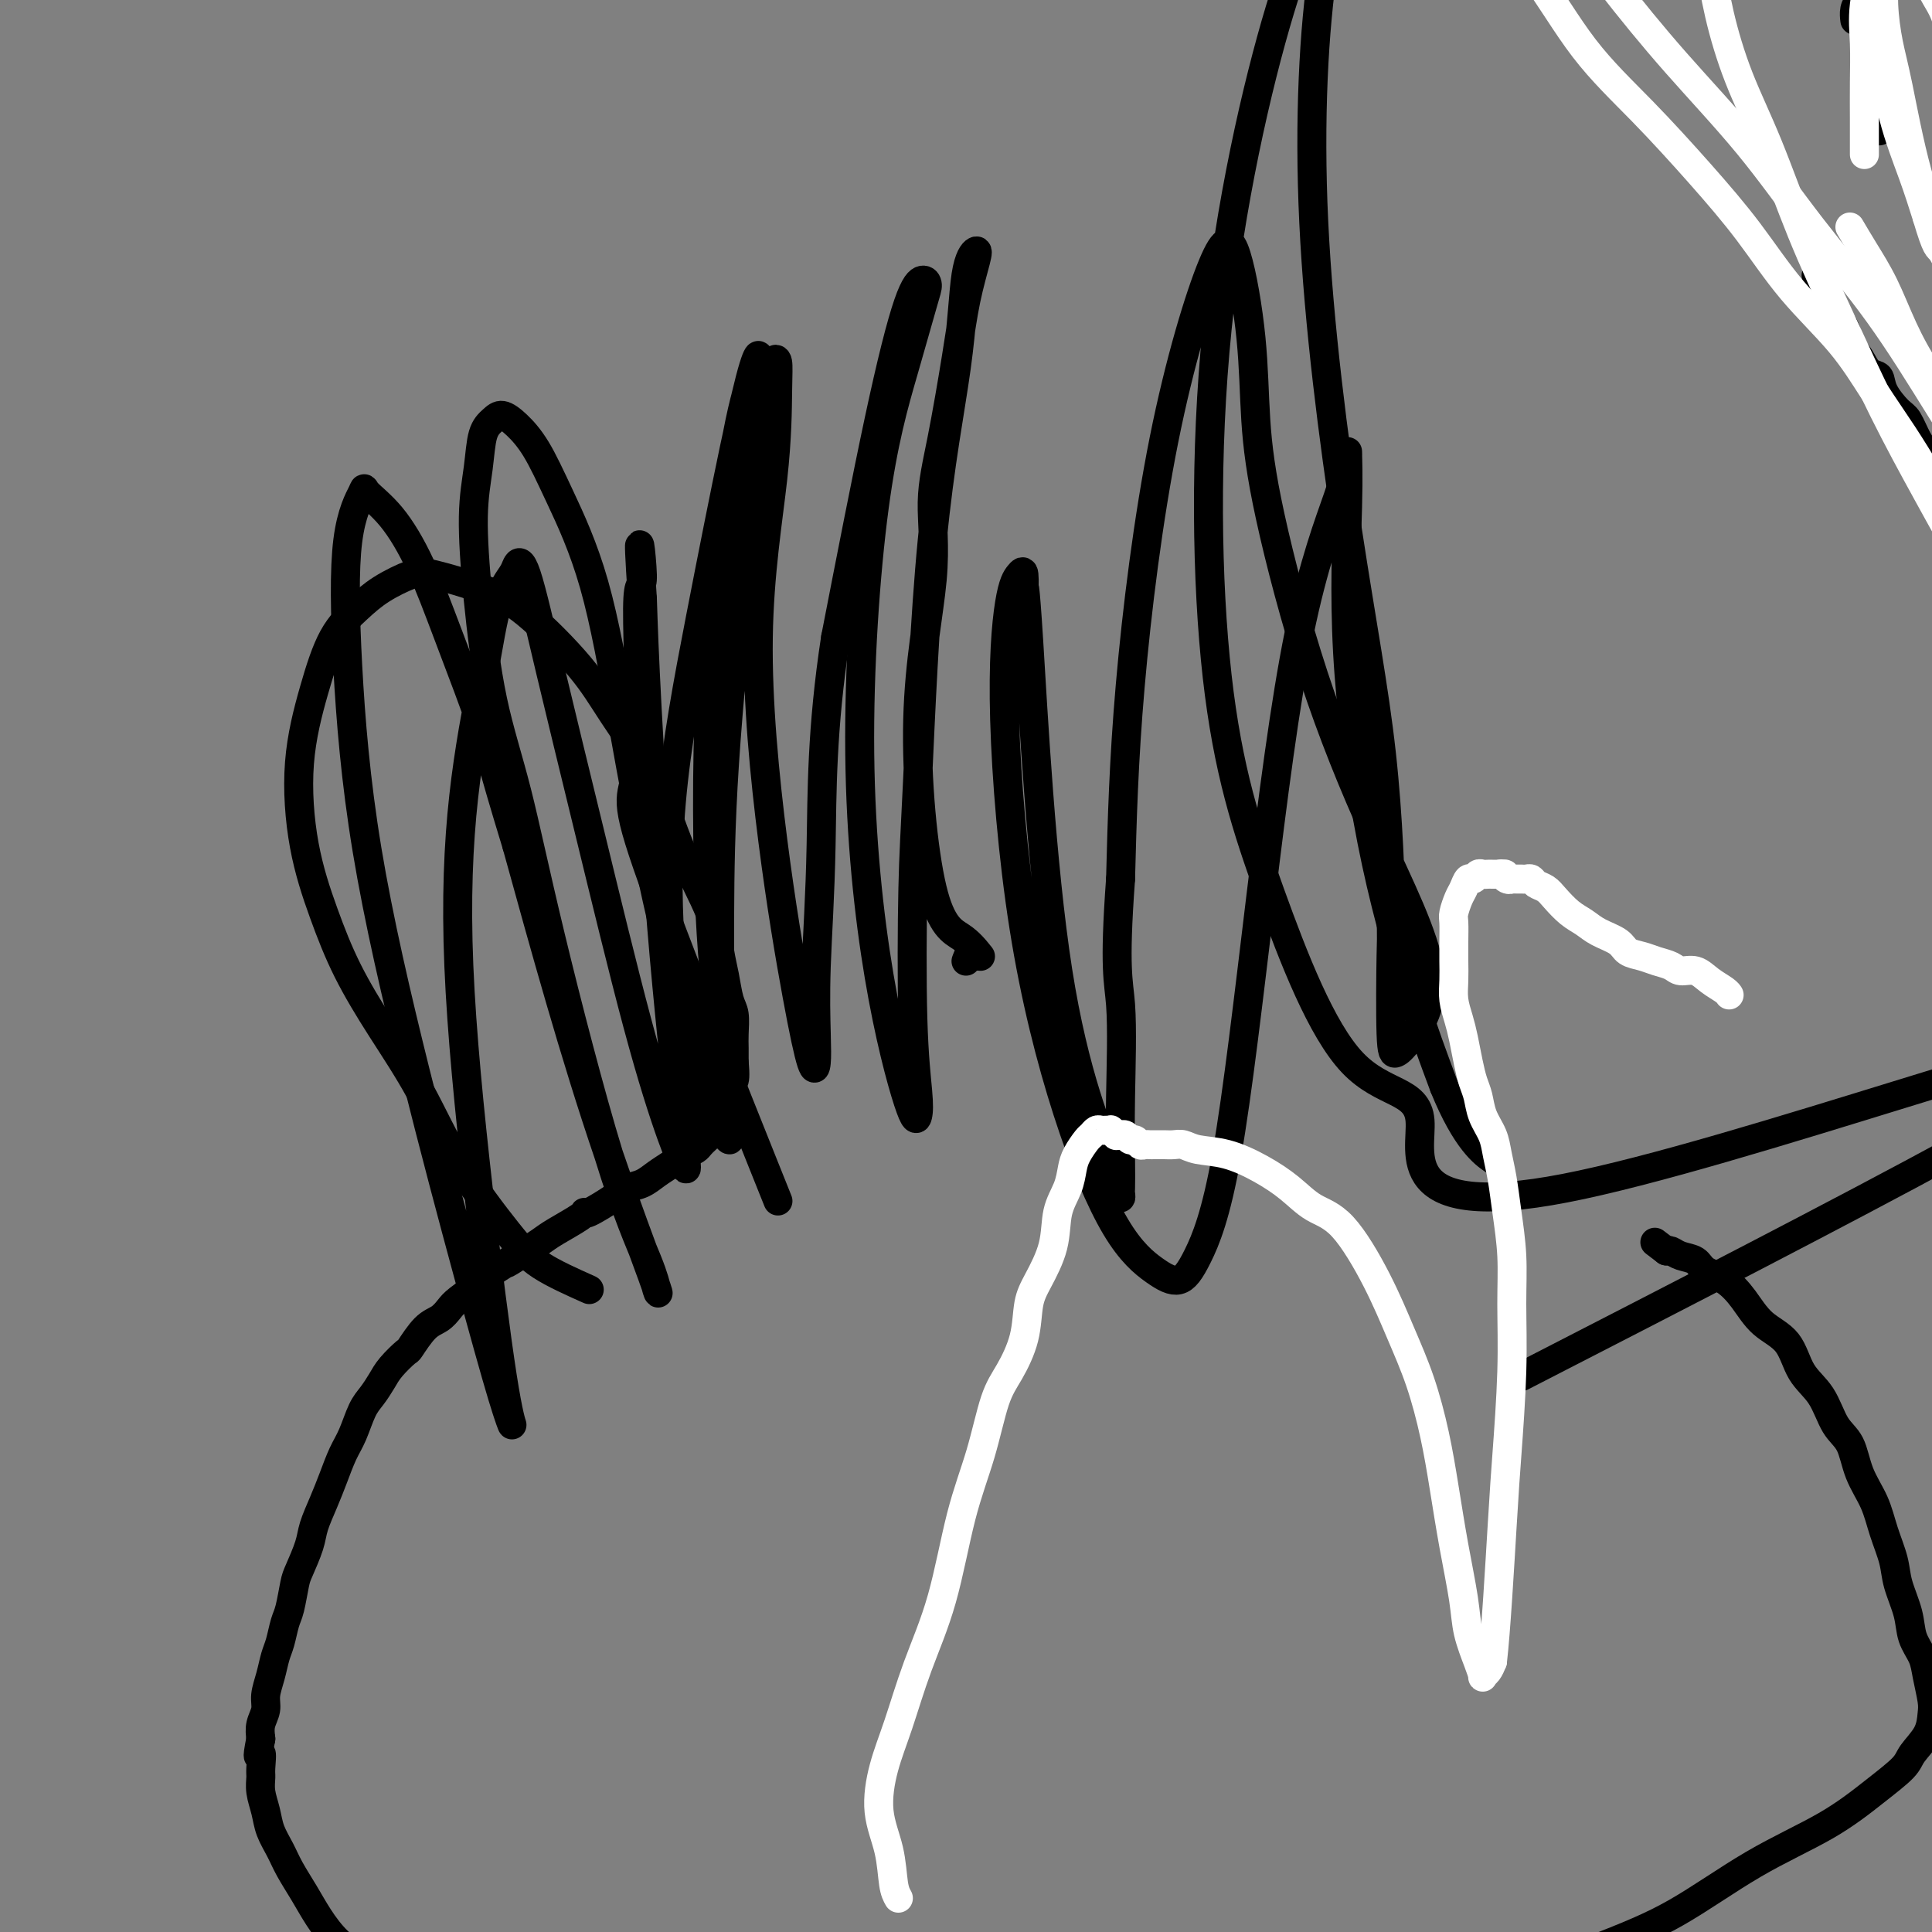
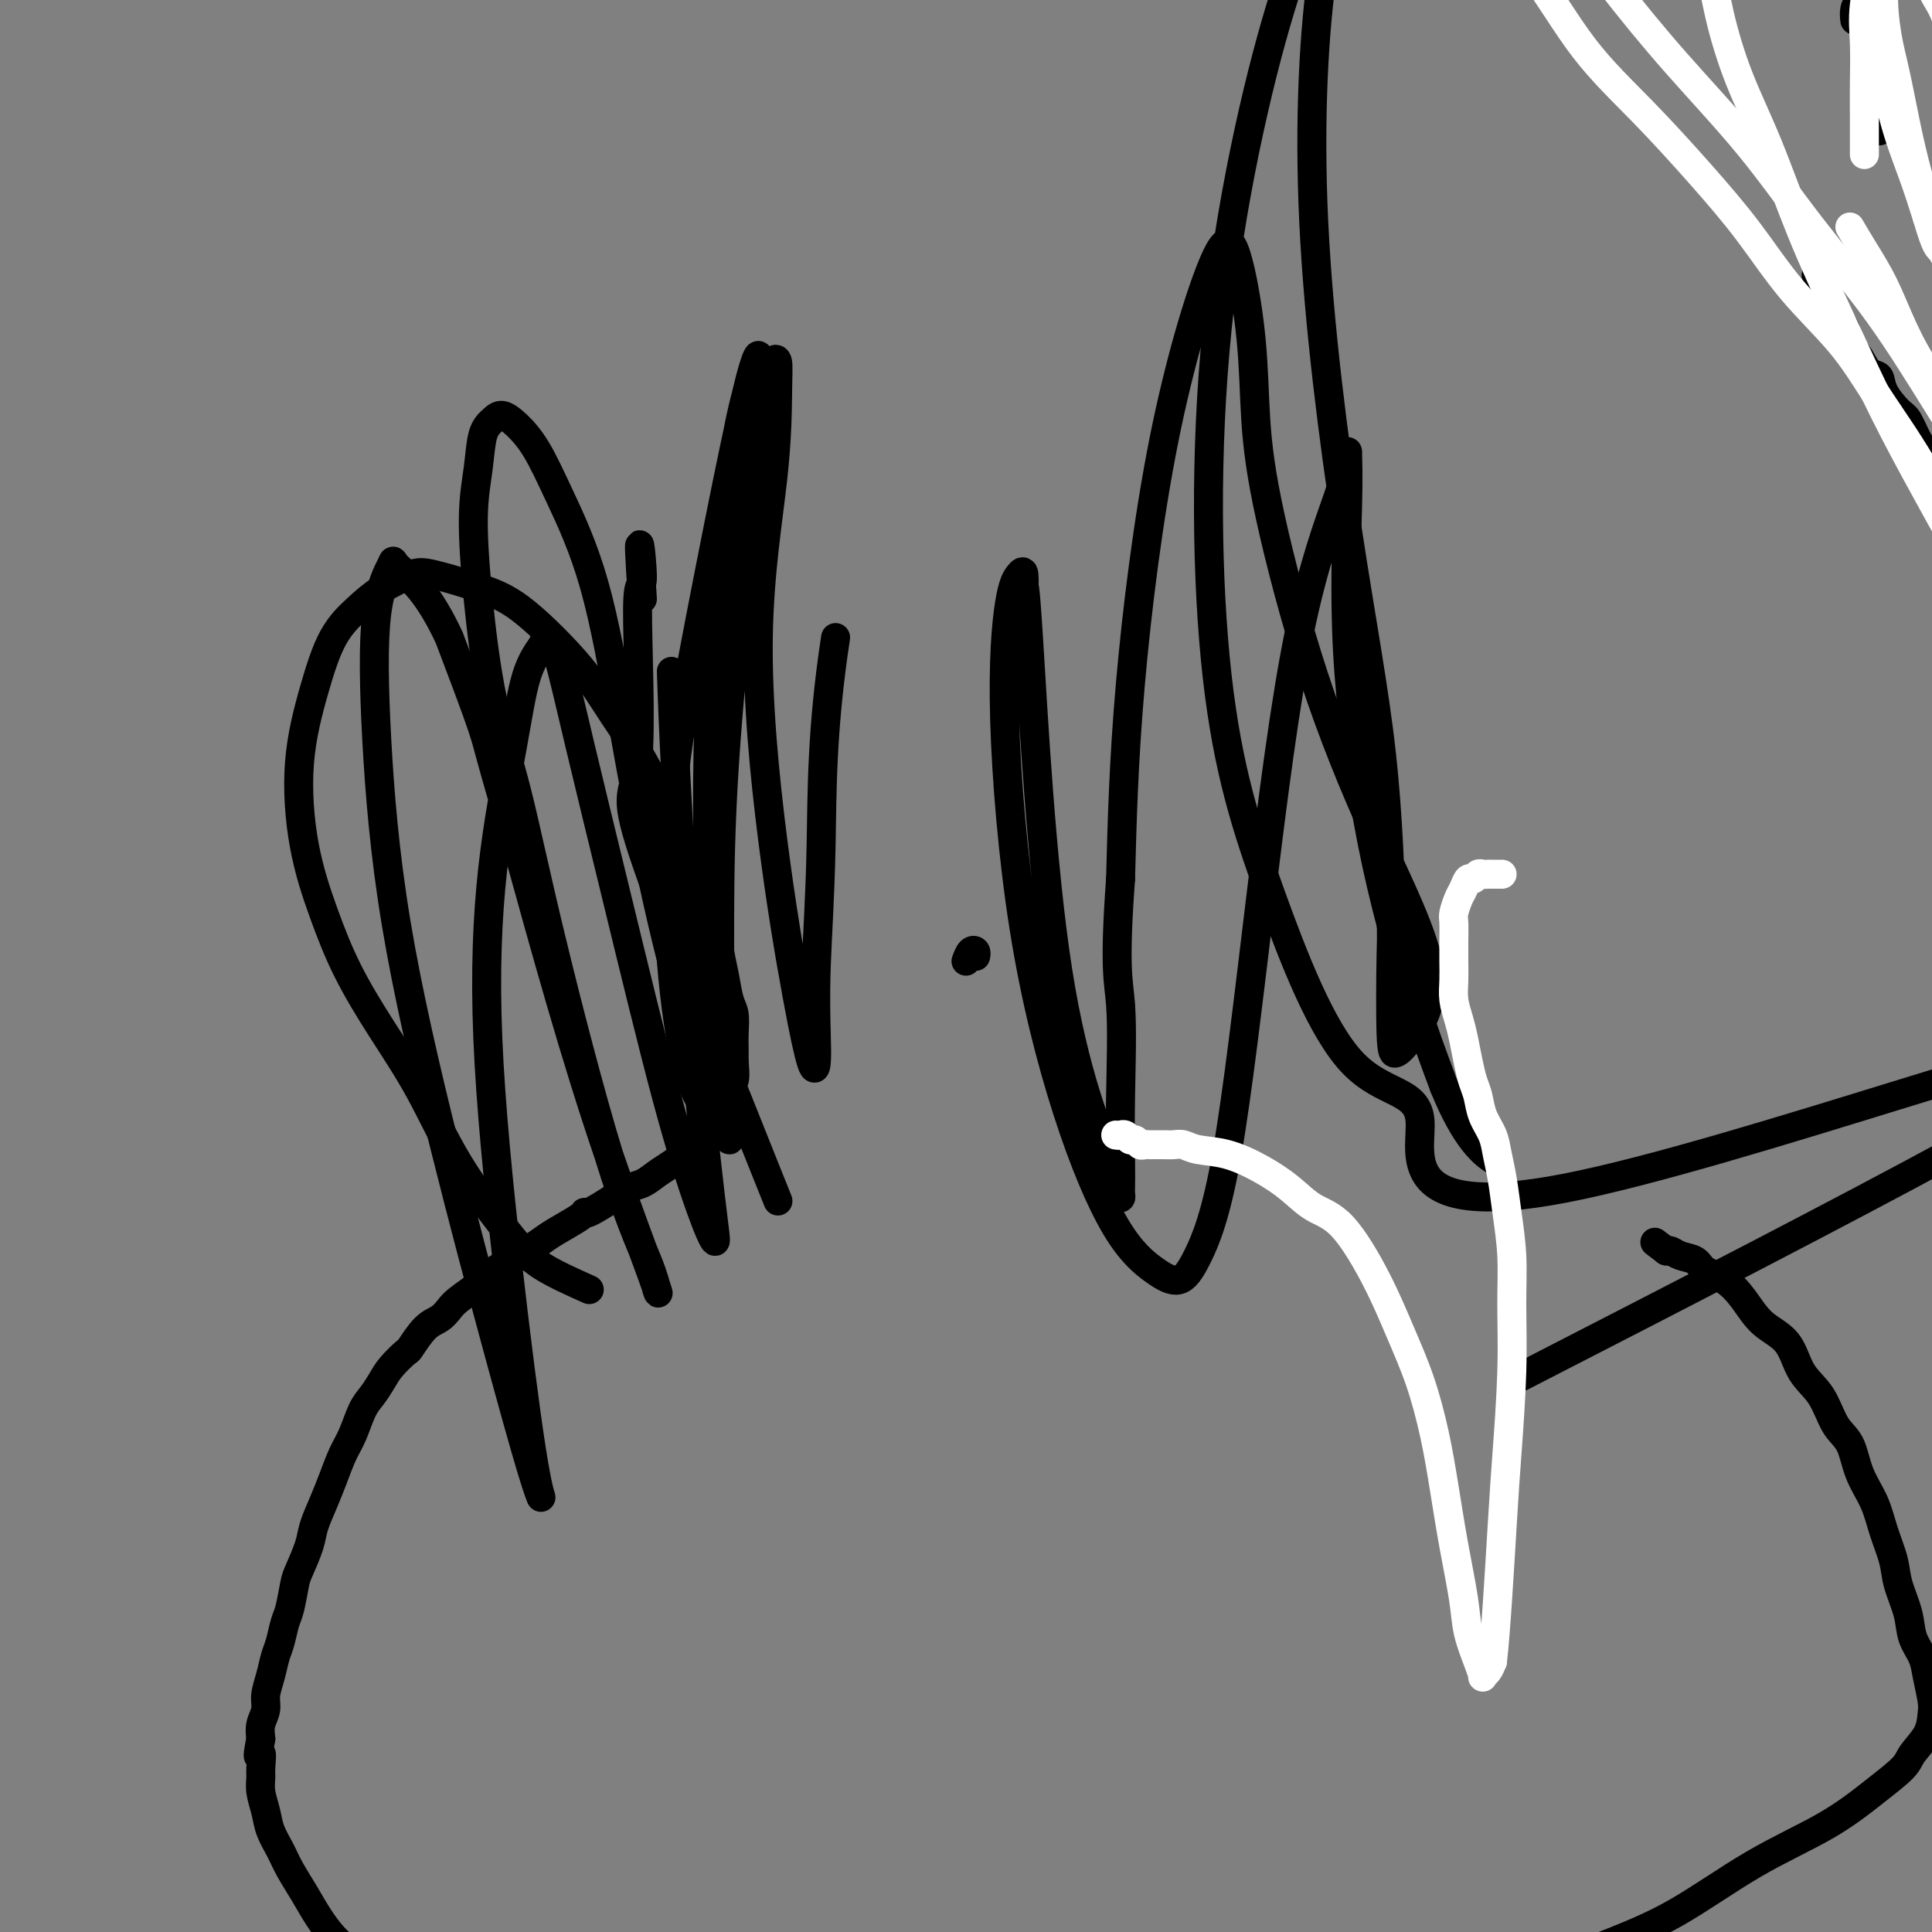
<svg xmlns="http://www.w3.org/2000/svg" viewBox="0 0 400 400" version="1.1">
  <rect x="0" y="0" width="400" height="400" fill="#808080" stroke="none" />
  <g fill="none" stroke="#000000" stroke-width="6" stroke-linecap="round" stroke-linejoin="round">
    <path d="M315,285c66.212,-34.018 132.425,-68.036 127,-71c-5.425,-2.964 -82.486,25.127 -118,32c-35.514,6.873 -29.480,-7.471 -30,-14c-0.520,-6.529 -7.593,-5.243 -14,-12c-6.407,-6.757 -12.149,-21.555 -17,-35c-4.851,-13.445 -8.810,-25.535 -11,-45c-2.190,-19.465 -2.610,-46.303 0,-72c2.610,-25.697 8.249,-50.253 13,-66c4.751,-15.747 8.613,-22.685 11,-27c2.387,-4.315 3.301,-6.007 4,-7c0.699,-0.993 1.185,-1.288 0,2c-1.185,3.288 -4.041,10.157 -6,23c-1.959,12.843 -3.022,31.658 -2,53c1.022,21.342 4.130,45.211 7,64c2.870,18.789 5.504,32.499 7,46c1.496,13.501 1.856,26.791 2,33c0.144,6.209 0.072,5.335 0,9c-0.072,3.665 -0.145,11.870 0,16c0.145,4.130 0.507,4.186 1,4c0.493,-0.186 1.118,-0.615 3,-3c1.882,-2.385 5.023,-6.728 4,-14c-1.023,-7.272 -6.209,-17.474 -11,-28c-4.791,-10.526 -9.187,-21.376 -13,-33c-3.813,-11.624 -7.042,-24.021 -9,-33c-1.958,-8.979 -2.643,-14.541 -3,-20c-0.357,-5.459 -0.386,-10.815 -1,-17c-0.614,-6.185 -1.814,-13.199 -3,-17c-1.186,-3.801 -2.359,-4.390 -5,2c-2.641,6.390 -6.749,19.759 -10,36c-3.251,16.241 -5.643,35.355 -7,51c-1.357,15.645 -1.678,27.823 -2,40" />
    <path d="M232,182c-1.392,19.001 -0.374,21.005 0,26c0.374,4.995 0.102,12.981 0,19c-0.102,6.019 -0.035,10.071 0,13c0.035,2.929 0.038,4.734 0,6c-0.038,1.266 -0.115,1.993 0,2c0.115,0.007 0.424,-0.706 -2,-7c-2.424,-6.294 -7.580,-18.168 -11,-40c-3.420,-21.832 -5.104,-53.622 -6,-68c-0.896,-14.378 -1.002,-11.345 -1,-11c0.002,0.345 0.114,-1.996 0,-3c-0.114,-1.004 -0.453,-0.669 -1,0c-0.547,0.669 -1.300,1.671 -2,6c-0.700,4.329 -1.346,11.985 -1,24c0.346,12.015 1.685,28.388 4,43c2.315,14.612 5.608,27.462 9,38c3.392,10.538 6.884,18.764 10,24c3.116,5.236 5.857,7.481 8,9c2.143,1.519 3.689,2.313 5,2c1.311,-0.313 2.386,-1.734 4,-5c1.614,-3.266 3.767,-8.376 6,-21c2.233,-12.624 4.545,-32.761 7,-53c2.455,-20.239 5.051,-40.580 8,-55c2.949,-14.420 6.251,-22.918 8,-28c1.749,-5.082 1.945,-6.746 2,-8c0.055,-1.254 -0.031,-2.098 0,-1c0.031,1.098 0.180,4.137 0,11c-0.180,6.863 -0.687,17.551 0,30c0.687,12.449 2.570,26.659 5,39c2.430,12.341 5.409,22.812 8,31c2.591,8.188 4.796,14.094 7,20" />
    <path d="M299,225c4.556,11.267 8.444,13.933 10,15c1.556,1.067 0.778,0.533 0,0" />
    <path d="M200,199c0.310,-0.815 0.619,-1.631 1,-2c0.381,-0.369 0.833,-0.292 1,0c0.167,0.292 0.048,0.798 0,1c-0.048,0.202 -0.024,0.101 0,0" />
-     <path d="M203,198c-1.127,-1.414 -2.255,-2.828 -4,-4c-1.745,-1.172 -4.109,-2.103 -6,-10c-1.891,-7.897 -3.310,-22.761 -3,-35c0.310,-12.239 2.348,-21.852 3,-29c0.652,-7.148 -0.081,-11.830 0,-16c0.081,-4.170 0.976,-7.827 2,-13c1.024,-5.173 2.177,-11.863 3,-17c0.823,-5.137 1.317,-8.720 2,-12c0.683,-3.280 1.554,-6.257 2,-8c0.446,-1.743 0.467,-2.252 0,-2c-0.467,0.252 -1.421,1.266 -2,5c-0.579,3.734 -0.783,10.187 -2,19c-1.217,8.813 -3.447,19.984 -5,36c-1.553,16.016 -2.430,36.876 -3,49c-0.570,12.124 -0.835,15.513 -1,23c-0.165,7.487 -0.230,19.070 0,27c0.230,7.930 0.756,12.205 1,15c0.244,2.795 0.205,4.111 0,5c-0.205,0.889 -0.576,1.350 -2,-3c-1.424,-4.350 -3.902,-13.511 -6,-26c-2.098,-12.489 -3.815,-28.305 -4,-46c-0.185,-17.695 1.164,-37.268 3,-51c1.836,-13.732 4.159,-21.623 6,-28c1.841,-6.377 3.199,-11.240 4,-14c0.801,-2.760 1.043,-3.416 1,-4c-0.043,-0.584 -0.372,-1.095 -1,-1c-0.628,0.095 -1.554,0.795 -3,5c-1.446,4.205 -3.413,11.916 -6,24c-2.587,12.084 -5.793,28.542 -9,45" />
    <path d="M173,132c-2.940,19.100 -2.790,32.352 -3,43c-0.210,10.648 -0.782,18.694 -1,25c-0.218,6.306 -0.084,10.873 0,14c0.084,3.127 0.117,4.816 0,6c-0.117,1.184 -0.385,1.865 -1,0c-0.615,-1.865 -1.576,-6.276 -3,-14c-1.424,-7.724 -3.309,-18.759 -5,-32c-1.691,-13.241 -3.188,-28.686 -3,-42c0.188,-13.314 2.060,-24.497 3,-33c0.940,-8.503 0.948,-14.324 1,-18c0.052,-3.676 0.147,-5.206 0,-6c-0.147,-0.794 -0.537,-0.854 -1,0c-0.463,0.854 -1.000,2.620 -2,9c-1.000,6.380 -2.465,17.374 -4,31c-1.535,13.626 -3.142,29.884 -4,43c-0.858,13.116 -0.969,23.089 -1,31c-0.031,7.911 0.017,13.758 0,17c-0.017,3.242 -0.098,3.877 0,5c0.098,1.123 0.375,2.735 0,0c-0.375,-2.735 -1.403,-9.815 -2,-22c-0.597,-12.185 -0.764,-29.474 0,-46c0.764,-16.526 2.458,-32.290 4,-43c1.542,-10.710 2.932,-16.367 4,-20c1.068,-3.633 1.813,-5.242 2,-6c0.187,-0.758 -0.183,-0.664 -1,2c-0.817,2.664 -2.080,7.898 -4,17c-1.920,9.102 -4.495,22.071 -7,35c-2.505,12.929 -4.939,25.816 -6,38c-1.061,12.184 -0.747,23.665 0,33c0.747,9.335 1.928,16.524 3,21c1.072,4.476 2.036,6.238 3,8" />
    <path d="M145,228c1.156,4.956 1.044,2.844 1,2c-0.044,-0.844 -0.022,-0.422 0,0" />
    <path d="M153,230c-0.333,0.331 -0.667,0.662 -1,1c-0.333,0.338 -0.667,0.682 -1,1c-0.333,0.318 -0.667,0.610 -1,1c-0.333,0.390 -0.667,0.878 -1,1c-0.333,0.122 -0.666,-0.122 -1,0c-0.334,0.122 -0.669,0.609 -1,1c-0.331,0.391 -0.658,0.685 -1,1c-0.342,0.315 -0.699,0.650 -1,1c-0.301,0.350 -0.544,0.713 -1,1c-0.456,0.287 -1.123,0.496 -2,1c-0.877,0.504 -1.965,1.302 -3,2c-1.035,0.698 -2.018,1.295 -3,2c-0.982,0.705 -1.962,1.520 -3,2c-1.038,0.480 -2.134,0.627 -3,1c-0.866,0.373 -1.502,0.971 -3,2c-1.498,1.029 -3.857,2.488 -5,3c-1.143,0.512 -1.072,0.076 -1,0c0.072,-0.076 0.143,0.206 -1,1c-1.143,0.794 -3.500,2.098 -5,3c-1.500,0.902 -2.143,1.400 -3,2c-0.857,0.600 -1.929,1.300 -3,2" />
    <path d="M109,259c-7.122,4.618 -2.927,1.664 -2,1c0.927,-0.664 -1.414,0.963 -3,2c-1.586,1.037 -2.416,1.486 -3,2c-0.584,0.514 -0.921,1.094 -2,2c-1.079,0.906 -2.899,2.138 -4,3c-1.101,0.862 -1.483,1.353 -2,2c-0.517,0.647 -1.167,1.450 -2,2c-0.833,0.550 -1.847,0.846 -3,2c-1.153,1.154 -2.444,3.166 -3,4c-0.556,0.834 -0.375,0.490 -1,1c-0.625,0.510 -2.054,1.876 -3,3c-0.946,1.124 -1.408,2.007 -2,3c-0.592,0.993 -1.313,2.095 -2,3c-0.687,0.905 -1.338,1.612 -2,3c-0.662,1.388 -1.333,3.456 -2,5c-0.667,1.544 -1.329,2.564 -2,4c-0.671,1.436 -1.349,3.288 -2,5c-0.651,1.712 -1.274,3.285 -2,5c-0.726,1.715 -1.557,3.572 -2,5c-0.443,1.428 -0.500,2.425 -1,4c-0.500,1.575 -1.443,3.727 -2,5c-0.557,1.273 -0.727,1.666 -1,3c-0.273,1.334 -0.650,3.609 -1,5c-0.350,1.391 -0.672,1.898 -1,3c-0.328,1.102 -0.661,2.798 -1,4c-0.339,1.202 -0.683,1.911 -1,3c-0.317,1.089 -0.607,2.560 -1,4c-0.393,1.440 -0.889,2.850 -1,4c-0.111,1.150 0.162,2.040 0,3c-0.162,0.960 -0.761,1.988 -1,3c-0.239,1.012 -0.120,2.006 0,3" />
    <path d="M54,360c-1.082,5.471 -0.287,3.148 0,3c0.287,-0.148 0.065,1.877 0,3c-0.065,1.123 0.027,1.343 0,2c-0.027,0.657 -0.174,1.753 0,3c0.174,1.247 0.669,2.647 1,4c0.331,1.353 0.500,2.661 1,4c0.500,1.339 1.332,2.711 2,4c0.668,1.289 1.171,2.497 2,4c0.829,1.503 1.985,3.303 3,5c1.015,1.697 1.891,3.292 3,5c1.109,1.708 2.452,3.530 4,5c1.548,1.470 3.301,2.590 5,4c1.699,1.410 3.345,3.112 6,5c2.655,1.888 6.320,3.962 10,6c3.680,2.038 7.376,4.040 10,5c2.624,0.960 4.177,0.878 8,2c3.823,1.122 9.915,3.449 14,5c4.085,1.551 6.163,2.325 10,3c3.837,0.675 9.432,1.249 14,2c4.568,0.751 8.109,1.677 12,2c3.891,0.323 8.133,0.043 12,0c3.867,-0.043 7.359,0.152 12,0c4.641,-0.152 10.429,-0.650 17,-1c6.571,-0.350 13.924,-0.551 20,-1c6.076,-0.449 10.876,-1.147 16,-2c5.124,-0.853 10.573,-1.860 16,-3c5.427,-1.140 10.833,-2.413 16,-4c5.167,-1.587 10.096,-3.487 15,-5c4.904,-1.513 9.782,-2.638 15,-4c5.218,-1.362 10.777,-2.961 16,-5c5.223,-2.039 10.112,-4.520 15,-7" />
    <path d="M329,404c8.109,-3.166 12.880,-5.082 18,-8c5.120,-2.918 10.588,-6.839 16,-10c5.412,-3.161 10.767,-5.562 15,-8c4.233,-2.438 7.344,-4.911 10,-7c2.656,-2.089 4.856,-3.793 6,-5c1.144,-1.207 1.231,-1.919 2,-3c0.769,-1.081 2.218,-2.533 3,-4c0.782,-1.467 0.896,-2.951 1,-4c0.104,-1.049 0.198,-1.664 0,-3c-0.198,-1.336 -0.687,-3.392 -1,-5c-0.313,-1.608 -0.450,-2.767 -1,-4c-0.550,-1.233 -1.513,-2.541 -2,-4c-0.487,-1.459 -0.500,-3.071 -1,-5c-0.500,-1.929 -1.489,-4.177 -2,-6c-0.511,-1.823 -0.545,-3.223 -1,-5c-0.455,-1.777 -1.333,-3.932 -2,-6c-0.667,-2.068 -1.125,-4.047 -2,-6c-0.875,-1.953 -2.167,-3.878 -3,-6c-0.833,-2.122 -1.207,-4.441 -2,-6c-0.793,-1.559 -2.004,-2.358 -3,-4c-0.996,-1.642 -1.778,-4.126 -3,-6c-1.222,-1.874 -2.885,-3.139 -4,-5c-1.115,-1.861 -1.682,-4.319 -3,-6c-1.318,-1.681 -3.388,-2.587 -5,-4c-1.612,-1.413 -2.767,-3.334 -4,-5c-1.233,-1.666 -2.544,-3.077 -4,-4c-1.456,-0.923 -3.059,-1.358 -4,-2c-0.941,-0.642 -1.221,-1.492 -2,-2c-0.779,-0.508 -2.056,-0.675 -3,-1c-0.944,-0.325 -1.555,-0.807 -2,-1c-0.445,-0.193 -0.722,-0.096 -1,0" />
    <path d="M345,259c-4.167,-3.167 -2.083,-1.583 0,0" />
    <path d="M122,267c-3.686,-1.646 -7.372,-3.292 -10,-5c-2.628,-1.708 -4.197,-3.477 -7,-7c-2.803,-3.523 -6.839,-8.799 -10,-14c-3.161,-5.201 -5.445,-10.325 -8,-15c-2.555,-4.675 -5.380,-8.901 -8,-13c-2.620,-4.099 -5.033,-8.072 -7,-12c-1.967,-3.928 -3.486,-7.809 -5,-12c-1.514,-4.191 -3.021,-8.690 -4,-14c-0.979,-5.310 -1.429,-11.431 -1,-17c0.429,-5.569 1.739,-10.585 3,-15c1.261,-4.415 2.474,-8.229 4,-11c1.526,-2.771 3.365,-4.499 5,-6c1.635,-1.501 3.068,-2.774 5,-4c1.932,-1.226 4.364,-2.403 6,-3c1.636,-0.597 2.475,-0.613 5,0c2.525,0.613 6.737,1.854 10,3c3.263,1.146 5.577,2.198 9,5c3.423,2.802 7.953,7.356 11,11c3.047,3.644 4.609,6.379 7,10c2.391,3.621 5.610,8.130 8,13c2.390,4.870 3.949,10.103 6,15c2.051,4.897 4.592,9.460 6,13c1.408,3.540 1.684,6.057 2,8c0.316,1.943 0.673,3.310 1,5c0.327,1.690 0.623,3.701 1,5c0.377,1.299 0.833,1.884 1,3c0.167,1.116 0.045,2.762 0,4c-0.045,1.238 -0.013,2.068 0,3c0.013,0.932 0.006,1.966 0,3" />
    <path d="M152,220c0.547,5.516 -0.586,3.806 -1,4c-0.414,0.194 -0.110,2.292 0,4c0.110,1.708 0.026,3.028 0,4c-0.026,0.972 0.007,1.597 0,2c-0.007,0.403 -0.053,0.582 0,1c0.053,0.418 0.204,1.073 0,1c-0.204,-0.073 -0.763,-0.874 -1,-1c-0.237,-0.126 -0.153,0.425 -1,-2c-0.847,-2.425 -2.624,-7.825 -5,-16c-2.376,-8.175 -5.352,-19.127 -8,-31c-2.648,-11.873 -4.967,-24.669 -7,-36c-2.033,-11.331 -3.780,-21.198 -6,-29c-2.220,-7.802 -4.912,-13.538 -7,-18c-2.088,-4.462 -3.571,-7.648 -5,-10c-1.429,-2.352 -2.802,-3.868 -4,-5c-1.198,-1.132 -2.220,-1.879 -3,-2c-0.780,-0.121 -1.317,0.385 -2,1c-0.683,0.615 -1.510,1.339 -2,3c-0.490,1.661 -0.642,4.258 -1,7c-0.358,2.742 -0.920,5.630 -1,10c-0.080,4.370 0.324,10.222 1,17c0.676,6.778 1.624,14.483 3,21c1.376,6.517 3.181,11.847 5,19c1.819,7.153 3.653,16.130 7,30c3.347,13.870 8.206,32.632 12,45c3.794,12.368 6.525,18.341 8,22c1.475,3.659 1.696,5.002 2,6c0.304,0.998 0.690,1.649 -1,-3c-1.690,-4.649 -5.455,-14.598 -9,-25c-3.545,-10.402 -6.870,-21.258 -10,-32c-3.130,-10.742 -6.065,-21.371 -9,-32" />
-     <path d="M107,175c-5.724,-18.721 -5.535,-19.524 -7,-24c-1.465,-4.476 -4.586,-12.626 -7,-19c-2.414,-6.374 -4.122,-10.971 -6,-15c-1.878,-4.029 -3.927,-7.491 -6,-10c-2.073,-2.509 -4.170,-4.067 -5,-5c-0.830,-0.933 -0.394,-1.243 -1,0c-0.606,1.243 -2.254,4.038 -3,10c-0.746,5.962 -0.590,15.091 0,26c0.590,10.909 1.613,23.598 4,38c2.387,14.402 6.139,30.516 10,46c3.861,15.484 7.833,30.339 11,42c3.167,11.661 5.531,20.129 7,25c1.469,4.871 2.044,6.147 2,6c-0.044,-0.147 -0.707,-1.715 -2,-10c-1.293,-8.285 -3.218,-23.285 -5,-39c-1.782,-15.715 -3.423,-32.144 -4,-46c-0.577,-13.856 -0.089,-25.141 1,-35c1.089,-9.859 2.779,-18.294 4,-25c1.221,-6.706 1.972,-11.683 3,-15c1.028,-3.317 2.332,-4.976 3,-6c0.668,-1.024 0.700,-1.415 1,-2c0.300,-0.585 0.867,-1.366 2,2c1.133,3.366 2.833,10.877 5,20c2.167,9.123 4.801,19.858 8,33c3.199,13.142 6.964,28.690 10,40c3.036,11.310 5.343,18.382 7,23c1.657,4.618 2.665,6.782 3,7c0.335,0.218 -0.003,-1.508 -1,-10c-0.997,-8.492 -2.653,-23.748 -4,-40c-1.347,-16.252 -2.385,-33.501 -3,-45c-0.615,-11.499 -0.808,-17.250 -1,-23" />
+     <path d="M107,175c-5.724,-18.721 -5.535,-19.524 -7,-24c-1.465,-4.476 -4.586,-12.626 -7,-19c-1.878,-4.029 -3.927,-7.491 -6,-10c-2.073,-2.509 -4.170,-4.067 -5,-5c-0.830,-0.933 -0.394,-1.243 -1,0c-0.606,1.243 -2.254,4.038 -3,10c-0.746,5.962 -0.590,15.091 0,26c0.590,10.909 1.613,23.598 4,38c2.387,14.402 6.139,30.516 10,46c3.861,15.484 7.833,30.339 11,42c3.167,11.661 5.531,20.129 7,25c1.469,4.871 2.044,6.147 2,6c-0.044,-0.147 -0.707,-1.715 -2,-10c-1.293,-8.285 -3.218,-23.285 -5,-39c-1.782,-15.715 -3.423,-32.144 -4,-46c-0.577,-13.856 -0.089,-25.141 1,-35c1.089,-9.859 2.779,-18.294 4,-25c1.221,-6.706 1.972,-11.683 3,-15c1.028,-3.317 2.332,-4.976 3,-6c0.668,-1.024 0.700,-1.415 1,-2c0.300,-0.585 0.867,-1.366 2,2c1.133,3.366 2.833,10.877 5,20c2.167,9.123 4.801,19.858 8,33c3.199,13.142 6.964,28.690 10,40c3.036,11.310 5.343,18.382 7,23c1.657,4.618 2.665,6.782 3,7c0.335,0.218 -0.003,-1.508 -1,-10c-0.997,-8.492 -2.653,-23.748 -4,-40c-1.347,-16.252 -2.385,-33.501 -3,-45c-0.615,-11.499 -0.808,-17.250 -1,-23" />
    <path d="M133,124c-1.313,-19.312 -0.095,-8.592 0,-5c0.095,3.592 -0.933,0.056 -1,7c-0.067,6.944 0.827,24.366 0,32c-0.827,7.634 -3.377,5.478 2,21c5.377,15.522 18.679,48.720 24,62c5.321,13.280 2.660,6.640 0,0" />
    <path d="M384,4c0.022,0.178 0.044,0.356 0,0c-0.044,-0.356 -0.156,-1.244 0,-2c0.156,-0.756 0.578,-1.378 1,-2" />
    <path d="M385,0c0.156,-1.193 0.045,-2.174 0,-3c-0.045,-0.826 -0.024,-1.496 0,-2c0.024,-0.504 0.053,-0.843 0,-1c-0.053,-0.157 -0.186,-0.133 0,-1c0.186,-0.867 0.691,-2.625 1,-4c0.309,-1.375 0.423,-2.369 1,-4c0.577,-1.631 1.619,-3.901 2,-5c0.381,-1.099 0.102,-1.026 0,-1c-0.102,0.026 -0.028,0.007 0,0c0.028,-0.007 0.008,-0.002 0,0c-0.008,0.002 -0.004,0.001 0,0" />
    <path d="M389,27c0.000,0.000 0.100,0.100 0.1,0.1" />
    <path d="M376,57c0.675,1.845 1.350,3.690 2,5c0.650,1.310 1.276,2.085 2,3c0.724,0.915 1.546,1.970 2,3c0.454,1.030 0.539,2.035 1,3c0.461,0.965 1.296,1.891 2,3c0.704,1.109 1.277,2.403 2,3c0.723,0.597 1.597,0.498 2,1c0.403,0.502 0.334,1.603 1,3c0.666,1.397 2.065,3.088 3,4c0.935,0.912 1.406,1.046 2,2c0.594,0.954 1.311,2.730 2,4c0.689,1.270 1.349,2.034 2,3c0.651,0.966 1.291,2.132 2,3c0.709,0.868 1.485,1.437 2,2c0.515,0.563 0.769,1.121 1,2c0.231,0.879 0.440,2.078 1,3c0.560,0.922 1.470,1.567 2,2c0.530,0.433 0.681,0.655 1,1c0.319,0.345 0.805,0.813 1,1c0.195,0.187 0.097,0.094 0,0" />
  </g>
  <g fill="none" stroke="#FFFFFF" stroke-width="6" stroke-linecap="round" stroke-linejoin="round">
    <path d="M386,32c0.004,-2.248 0.008,-4.496 0,-7c-0.008,-2.504 -0.027,-5.263 0,-8c0.027,-2.737 0.100,-5.450 0,-8c-0.100,-2.550 -0.373,-4.937 0,-8c0.373,-3.063 1.393,-6.802 2,-11c0.607,-4.198 0.801,-8.855 1,-13c0.199,-4.145 0.405,-7.780 0,-11c-0.405,-3.220 -1.419,-6.026 -2,-8c-0.581,-1.974 -0.729,-3.114 -1,-4c-0.271,-0.886 -0.665,-1.516 -1,-2c-0.335,-0.484 -0.611,-0.821 -1,-1c-0.389,-0.179 -0.890,-0.198 -1,0c-0.110,0.198 0.170,0.615 0,1c-0.170,0.385 -0.789,0.738 -1,2c-0.211,1.262 -0.013,3.433 0,5c0.013,1.567 -0.159,2.530 0,4c0.159,1.470 0.649,3.448 1,5c0.351,1.552 0.562,2.677 1,6c0.438,3.323 1.104,8.843 2,15c0.896,6.157 2.024,12.949 3,19c0.976,6.051 1.801,11.360 3,16c1.199,4.640 2.771,8.611 4,12c1.229,3.389 2.114,6.194 3,9" />
    <path d="M399,45c2.069,6.986 2.242,5.950 3,7c0.758,1.050 2.101,4.186 3,6c0.899,1.814 1.355,2.306 2,3c0.645,0.694 1.478,1.591 2,2c0.522,0.409 0.731,0.329 1,0c0.269,-0.329 0.598,-0.907 1,-1c0.402,-0.093 0.878,0.300 1,0c0.122,-0.300 -0.111,-1.292 0,-2c0.111,-0.708 0.567,-1.131 1,-2c0.433,-0.869 0.842,-2.182 1,-3c0.158,-0.818 0.065,-1.140 0,-2c-0.065,-0.860 -0.100,-2.259 0,-4c0.100,-1.741 0.337,-3.823 0,-6c-0.337,-2.177 -1.246,-4.449 -2,-7c-0.754,-2.551 -1.352,-5.381 -2,-8c-0.648,-2.619 -1.345,-5.027 -2,-7c-0.655,-1.973 -1.266,-3.512 -2,-5c-0.734,-1.488 -1.590,-2.927 -2,-5c-0.410,-2.073 -0.374,-4.781 -1,-7c-0.626,-2.219 -1.912,-3.949 -3,-6c-1.088,-2.051 -1.976,-4.424 -3,-6c-1.024,-1.576 -2.184,-2.354 -3,-3c-0.816,-0.646 -1.288,-1.161 -2,-1c-0.712,0.161 -1.664,0.998 -2,2c-0.336,1.002 -0.055,2.171 0,4c0.055,1.829 -0.114,4.320 0,7c0.114,2.680 0.511,5.550 1,8c0.489,2.450 1.069,4.482 2,9c0.931,4.518 2.212,11.524 4,18c1.788,6.476 4.082,12.422 6,17c1.918,4.578 3.459,7.789 5,11" />
    <path d="M408,64c3.318,10.231 3.112,8.310 4,9c0.888,0.690 2.869,3.991 4,6c1.131,2.009 1.413,2.725 2,4c0.587,1.275 1.478,3.109 2,4c0.522,0.891 0.676,0.837 1,1c0.324,0.163 0.819,0.541 1,1c0.181,0.459 0.049,0.999 0,1c-0.049,0.001 -0.013,-0.538 0,-1c0.013,-0.462 0.004,-0.846 0,-1c-0.004,-0.154 -0.002,-0.077 0,0" />
    <path d="M383,47c0.907,1.535 1.813,3.069 3,5c1.187,1.931 2.654,4.258 4,7c1.346,2.742 2.570,5.899 4,9c1.430,3.101 3.067,6.145 5,9c1.933,2.855 4.162,5.519 6,8c1.838,2.481 3.286,4.778 5,7c1.714,2.222 3.695,4.369 5,6c1.305,1.631 1.934,2.744 3,4c1.066,1.256 2.568,2.653 4,4c1.432,1.347 2.794,2.643 4,4c1.206,1.357 2.255,2.773 3,4c0.745,1.227 1.184,2.264 2,3c0.816,0.736 2.008,1.171 3,2c0.992,0.829 1.782,2.053 2,3c0.218,0.947 -0.138,1.616 0,2c0.138,0.384 0.769,0.484 1,1c0.231,0.516 0.062,1.448 0,2c-0.062,0.552 -0.017,0.725 0,1c0.017,0.275 0.004,0.651 0,1c-0.004,0.349 -0.001,0.671 0,1c0.001,0.329 0.001,0.664 0,1" />
    <path d="M437,131c-0.079,1.448 -0.777,0.569 -1,0c-0.223,-0.569 0.028,-0.827 0,-1c-0.028,-0.173 -0.335,-0.260 -1,-1c-0.665,-0.740 -1.688,-2.132 -5,-6c-3.312,-3.868 -8.913,-10.210 -14,-17c-5.087,-6.790 -9.660,-14.027 -14,-21c-4.340,-6.973 -8.447,-13.683 -13,-20c-4.553,-6.317 -9.550,-12.243 -14,-18c-4.450,-5.757 -8.351,-11.346 -13,-17c-4.649,-5.654 -10.046,-11.373 -15,-17c-4.954,-5.627 -9.467,-11.160 -14,-17c-4.533,-5.840 -9.087,-11.986 -13,-17c-3.913,-5.014 -7.185,-8.897 -10,-12c-2.815,-3.103 -5.172,-5.428 -7,-7c-1.828,-1.572 -3.128,-2.393 -4,-3c-0.872,-0.607 -1.316,-1.000 -2,-1c-0.684,0.000 -1.606,0.394 -2,1c-0.394,0.606 -0.258,1.424 0,2c0.258,0.576 0.640,0.911 1,2c0.360,1.089 0.699,2.932 2,6c1.301,3.068 3.565,7.362 7,12c3.435,4.638 8.040,9.621 12,15c3.960,5.379 7.275,11.155 11,16c3.725,4.845 7.860,8.760 12,13c4.140,4.240 8.286,8.805 12,13c3.714,4.195 6.996,8.020 10,12c3.004,3.980 5.730,8.116 9,12c3.270,3.884 7.083,7.515 10,11c2.917,3.485 4.939,6.823 7,10c2.061,3.177 4.160,6.193 6,9c1.840,2.807 3.420,5.403 5,8" />
    <path d="M399,98c3.477,5.227 3.169,4.793 4,6c0.831,1.207 2.801,4.053 4,6c1.199,1.947 1.628,2.995 2,4c0.372,1.005 0.688,1.968 1,3c0.312,1.032 0.620,2.134 1,3c0.380,0.866 0.831,1.497 1,2c0.169,0.503 0.055,0.879 0,1c-0.055,0.121 -0.052,-0.011 0,0c0.052,0.011 0.153,0.165 0,0c-0.153,-0.165 -0.558,-0.651 -1,-1c-0.442,-0.349 -0.920,-0.562 -3,-4c-2.080,-3.438 -5.762,-10.101 -9,-16c-3.238,-5.899 -6.032,-11.033 -9,-17c-2.968,-5.967 -6.111,-12.766 -9,-19c-2.889,-6.234 -5.523,-11.904 -8,-18c-2.477,-6.096 -4.797,-12.618 -7,-18c-2.203,-5.382 -4.289,-9.624 -6,-14c-1.711,-4.376 -3.047,-8.885 -4,-13c-0.953,-4.115 -1.523,-7.835 -2,-10c-0.477,-2.165 -0.860,-2.776 -1,-4c-0.140,-1.224 -0.038,-3.060 0,-4c0.038,-0.940 0.011,-0.983 0,-1c-0.011,-0.017 -0.005,-0.009 0,0" />
-     <path d="M186,393c-0.373,-0.659 -0.747,-1.318 -1,-3c-0.253,-1.682 -0.386,-4.387 -1,-7c-0.614,-2.613 -1.708,-5.134 -2,-8c-0.292,-2.866 0.217,-6.078 1,-9c0.783,-2.922 1.841,-5.553 3,-9c1.159,-3.447 2.421,-7.709 4,-12c1.579,-4.291 3.475,-8.609 5,-14c1.525,-5.391 2.678,-11.853 4,-17c1.322,-5.147 2.812,-8.978 4,-13c1.188,-4.022 2.074,-8.236 3,-11c0.926,-2.764 1.891,-4.078 3,-6c1.109,-1.922 2.362,-4.453 3,-7c0.638,-2.547 0.661,-5.111 1,-7c0.339,-1.889 0.994,-3.104 2,-5c1.006,-1.896 2.363,-4.474 3,-7c0.637,-2.526 0.556,-4.999 1,-7c0.444,-2.001 1.414,-3.530 2,-5c0.586,-1.470 0.787,-2.881 1,-4c0.213,-1.119 0.438,-1.946 1,-3c0.562,-1.054 1.460,-2.335 2,-3c0.540,-0.665 0.723,-0.714 1,-1c0.277,-0.286 0.648,-0.810 1,-1c0.352,-0.190 0.687,-0.047 1,0c0.313,0.047 0.606,-0.001 1,0c0.394,0.001 0.889,0.052 1,0c0.111,-0.052 -0.162,-0.206 0,0c0.162,0.206 0.761,0.773 1,1c0.239,0.227 0.120,0.113 0,0" />
    <path d="M231,235c0.858,0.150 1.003,0.025 1,0c-0.003,-0.025 -0.156,0.050 0,0c0.156,-0.050 0.619,-0.224 1,0c0.381,0.224 0.680,0.844 1,1c0.320,0.156 0.662,-0.154 1,0c0.338,0.154 0.671,0.773 1,1c0.329,0.227 0.655,0.061 1,0c0.345,-0.061 0.711,-0.017 1,0c0.289,0.017 0.501,0.008 1,0c0.499,-0.008 1.285,-0.015 2,0c0.715,0.015 1.358,0.051 2,0c0.642,-0.051 1.283,-0.188 2,0c0.717,0.188 1.509,0.701 3,1c1.491,0.299 3.680,0.384 6,1c2.320,0.616 4.770,1.763 7,3c2.230,1.237 4.241,2.564 6,4c1.759,1.436 3.265,2.980 5,4c1.735,1.020 3.700,1.514 6,4c2.300,2.486 4.934,6.964 7,11c2.066,4.036 3.564,7.631 5,11c1.436,3.369 2.808,6.510 4,10c1.192,3.490 2.202,7.327 3,11c0.798,3.673 1.383,7.182 2,11c0.617,3.818 1.265,7.944 2,12c0.735,4.056 1.555,8.040 2,11c0.445,2.960 0.514,4.896 1,7c0.486,2.104 1.387,4.376 2,6c0.613,1.624 0.938,2.600 1,3c0.062,0.400 -0.137,0.223 0,0c0.137,-0.223 0.611,-0.492 1,-1c0.389,-0.508 0.695,-1.254 1,-2" />
    <path d="M309,344c0.718,-6.120 1.514,-19.922 2,-28c0.486,-8.078 0.663,-10.434 1,-15c0.337,-4.566 0.833,-11.343 1,-17c0.167,-5.657 0.003,-10.193 0,-14c-0.003,-3.807 0.155,-6.885 0,-10c-0.155,-3.115 -0.623,-6.268 -1,-9c-0.377,-2.732 -0.664,-5.042 -1,-7c-0.336,-1.958 -0.720,-3.563 -1,-5c-0.280,-1.437 -0.456,-2.708 -1,-4c-0.544,-1.292 -1.455,-2.607 -2,-4c-0.545,-1.393 -0.723,-2.865 -1,-4c-0.277,-1.135 -0.652,-1.934 -1,-3c-0.348,-1.066 -0.668,-2.399 -1,-4c-0.332,-1.601 -0.678,-3.471 -1,-5c-0.322,-1.529 -0.622,-2.719 -1,-4c-0.378,-1.281 -0.833,-2.655 -1,-4c-0.167,-1.345 -0.046,-2.663 0,-4c0.046,-1.337 0.015,-2.694 0,-4c-0.015,-1.306 -0.015,-2.562 0,-4c0.015,-1.438 0.046,-3.059 0,-4c-0.046,-0.941 -0.167,-1.204 0,-2c0.167,-0.796 0.622,-2.126 1,-3c0.378,-0.874 0.679,-1.292 1,-2c0.321,-0.708 0.663,-1.706 1,-2c0.337,-0.294 0.668,0.117 1,0c0.332,-0.117 0.666,-0.764 1,-1c0.334,-0.236 0.667,-0.063 1,0c0.333,0.063 0.667,0.017 1,0c0.333,-0.017 0.667,-0.005 1,0c0.333,0.005 0.667,0.001 1,0c0.333,-0.001 0.667,-0.001 1,0" />
-     <path d="M311,181c1.094,-0.138 0.331,0.015 0,0c-0.331,-0.015 -0.228,-0.200 0,0c0.228,0.200 0.582,0.786 1,1c0.418,0.214 0.900,0.057 1,0c0.100,-0.057 -0.180,-0.015 0,0c0.180,0.015 0.822,0.003 1,0c0.178,-0.003 -0.108,0.002 0,0c0.108,-0.002 0.609,-0.012 1,0c0.391,0.012 0.670,0.047 1,0c0.330,-0.047 0.710,-0.175 1,0c0.290,0.175 0.490,0.651 1,1c0.510,0.349 1.332,0.569 2,1c0.668,0.431 1.184,1.074 2,2c0.816,0.926 1.933,2.136 3,3c1.067,0.864 2.085,1.383 3,2c0.915,0.617 1.728,1.331 3,2c1.272,0.669 3.002,1.292 4,2c0.998,0.708 1.264,1.500 2,2c0.736,0.500 1.944,0.707 3,1c1.056,0.293 1.962,0.673 3,1c1.038,0.327 2.208,0.602 3,1c0.792,0.398 1.207,0.919 2,1c0.793,0.081 1.964,-0.280 3,0c1.036,0.280 1.938,1.199 3,2c1.062,0.801 2.286,1.485 3,2c0.714,0.515 0.918,0.861 1,1c0.082,0.139 0.041,0.069 0,0" />
  </g>
</svg>